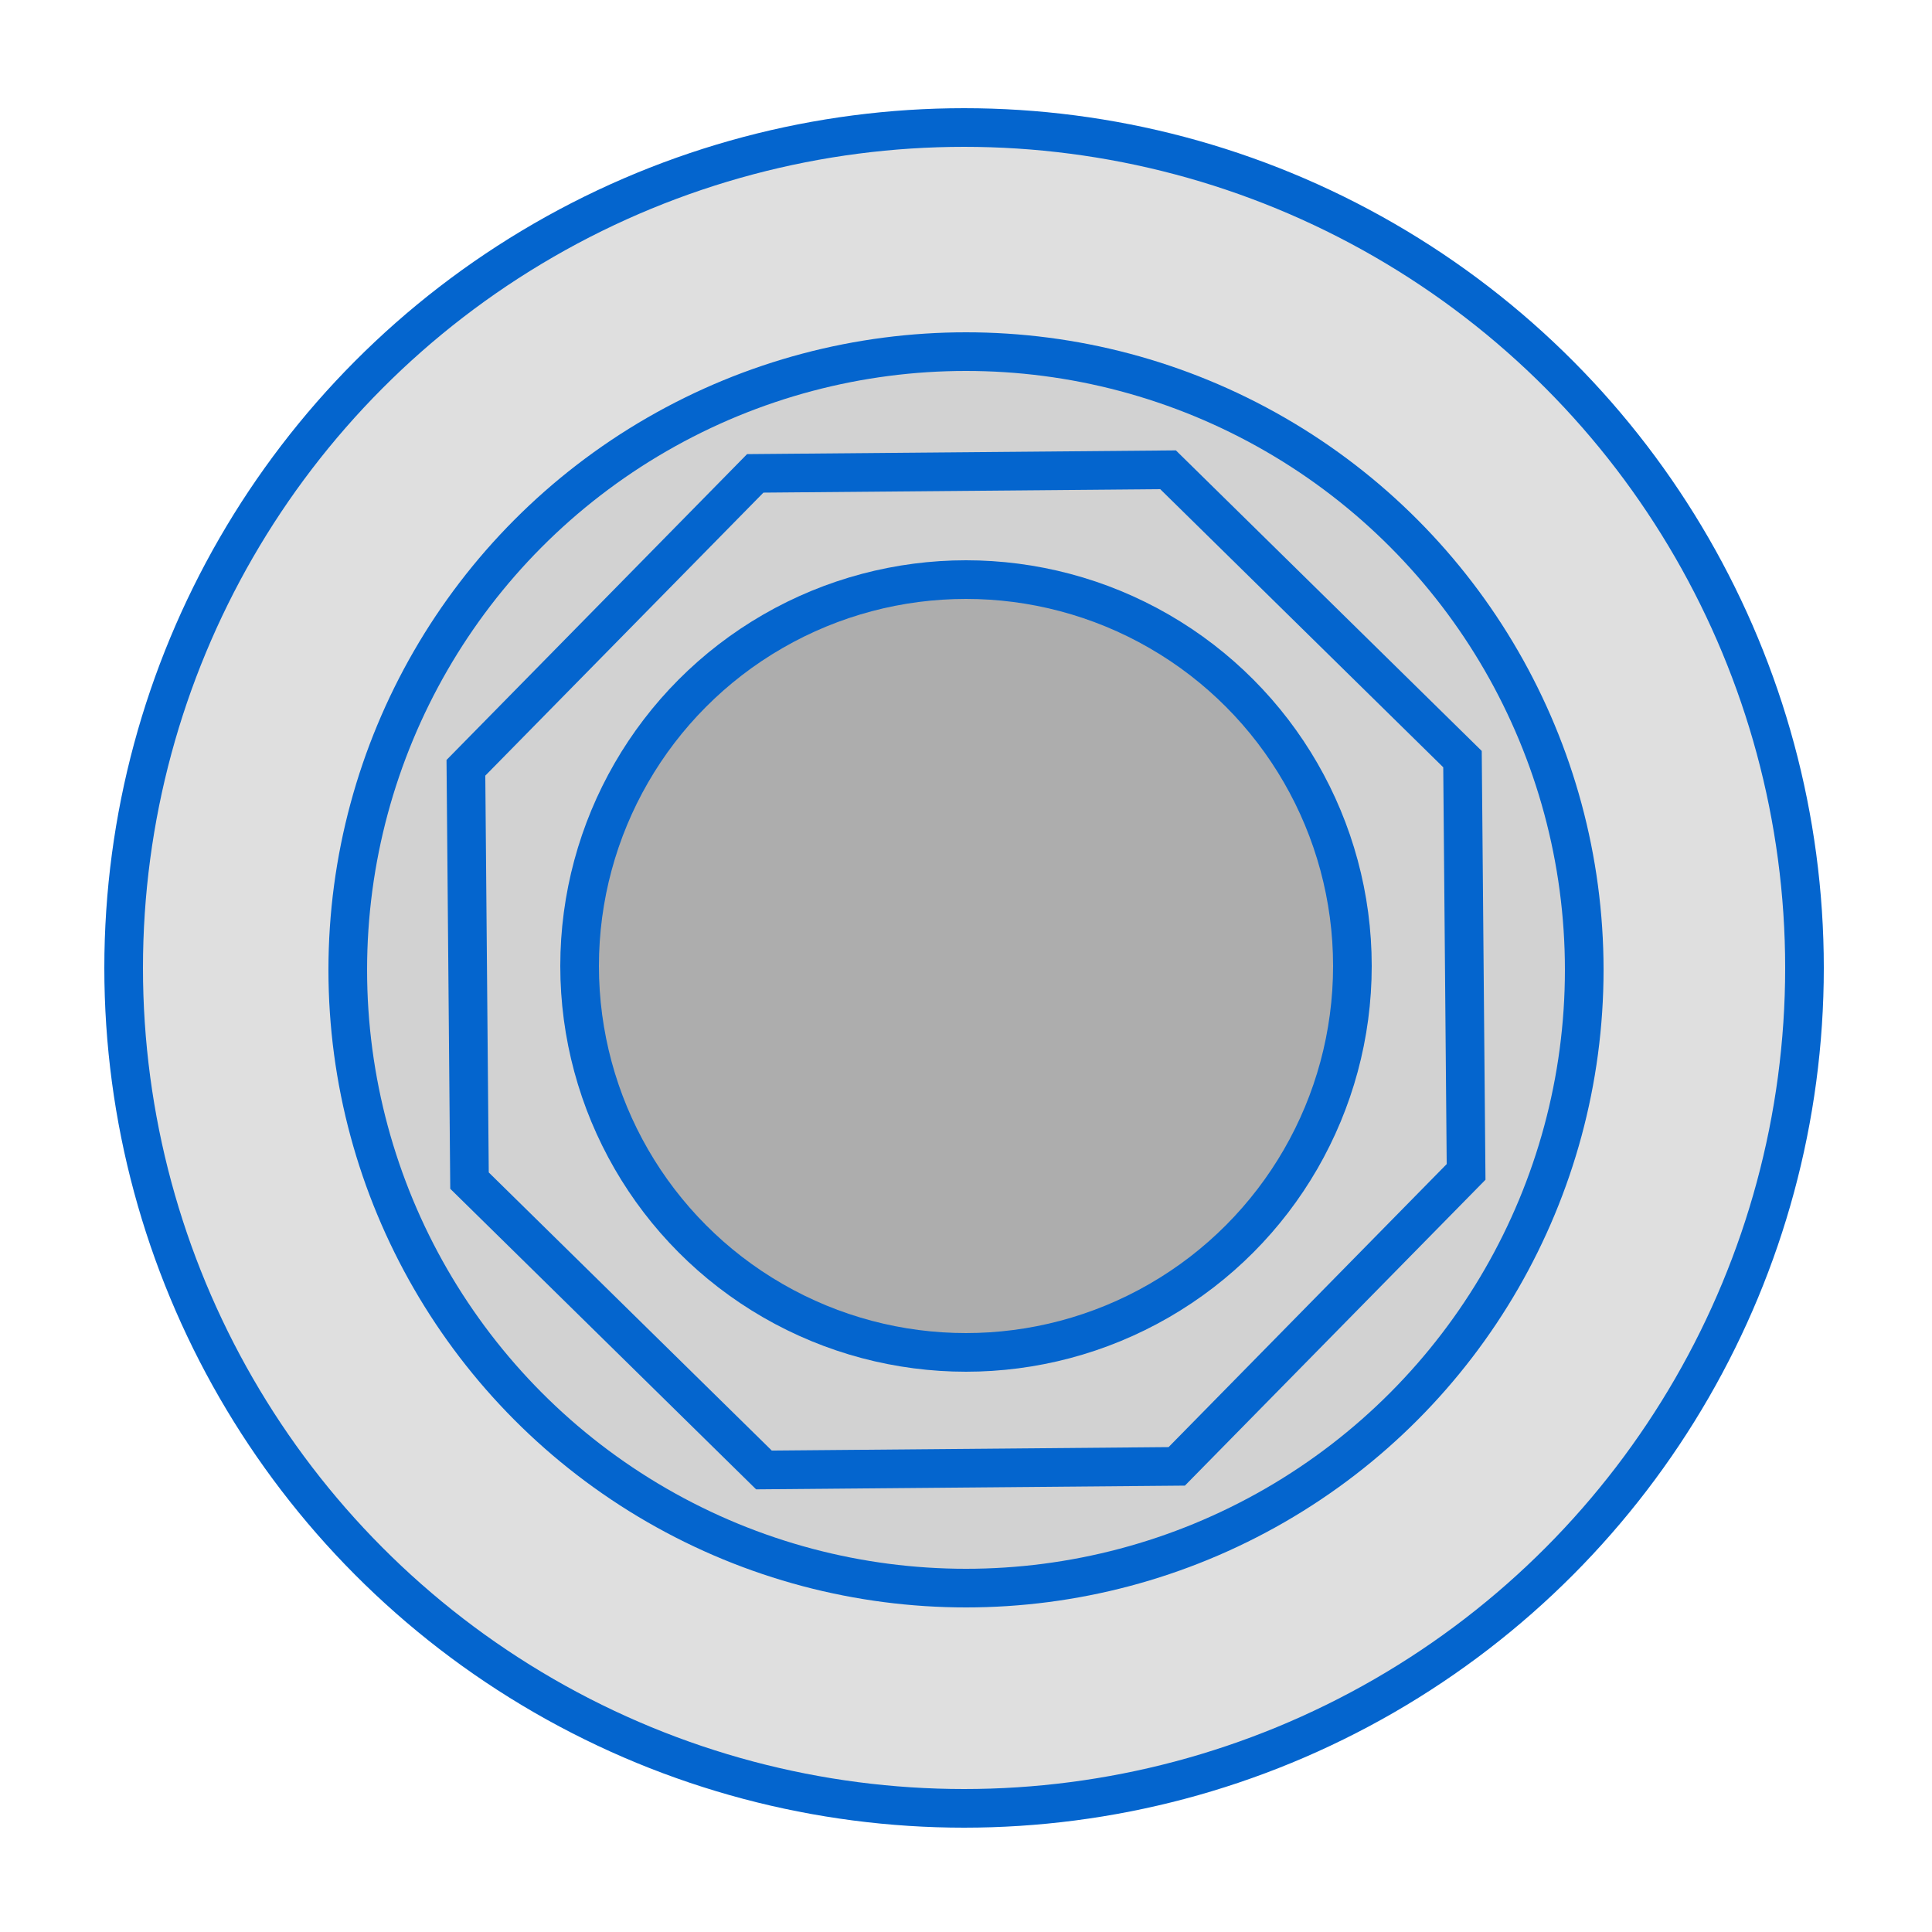
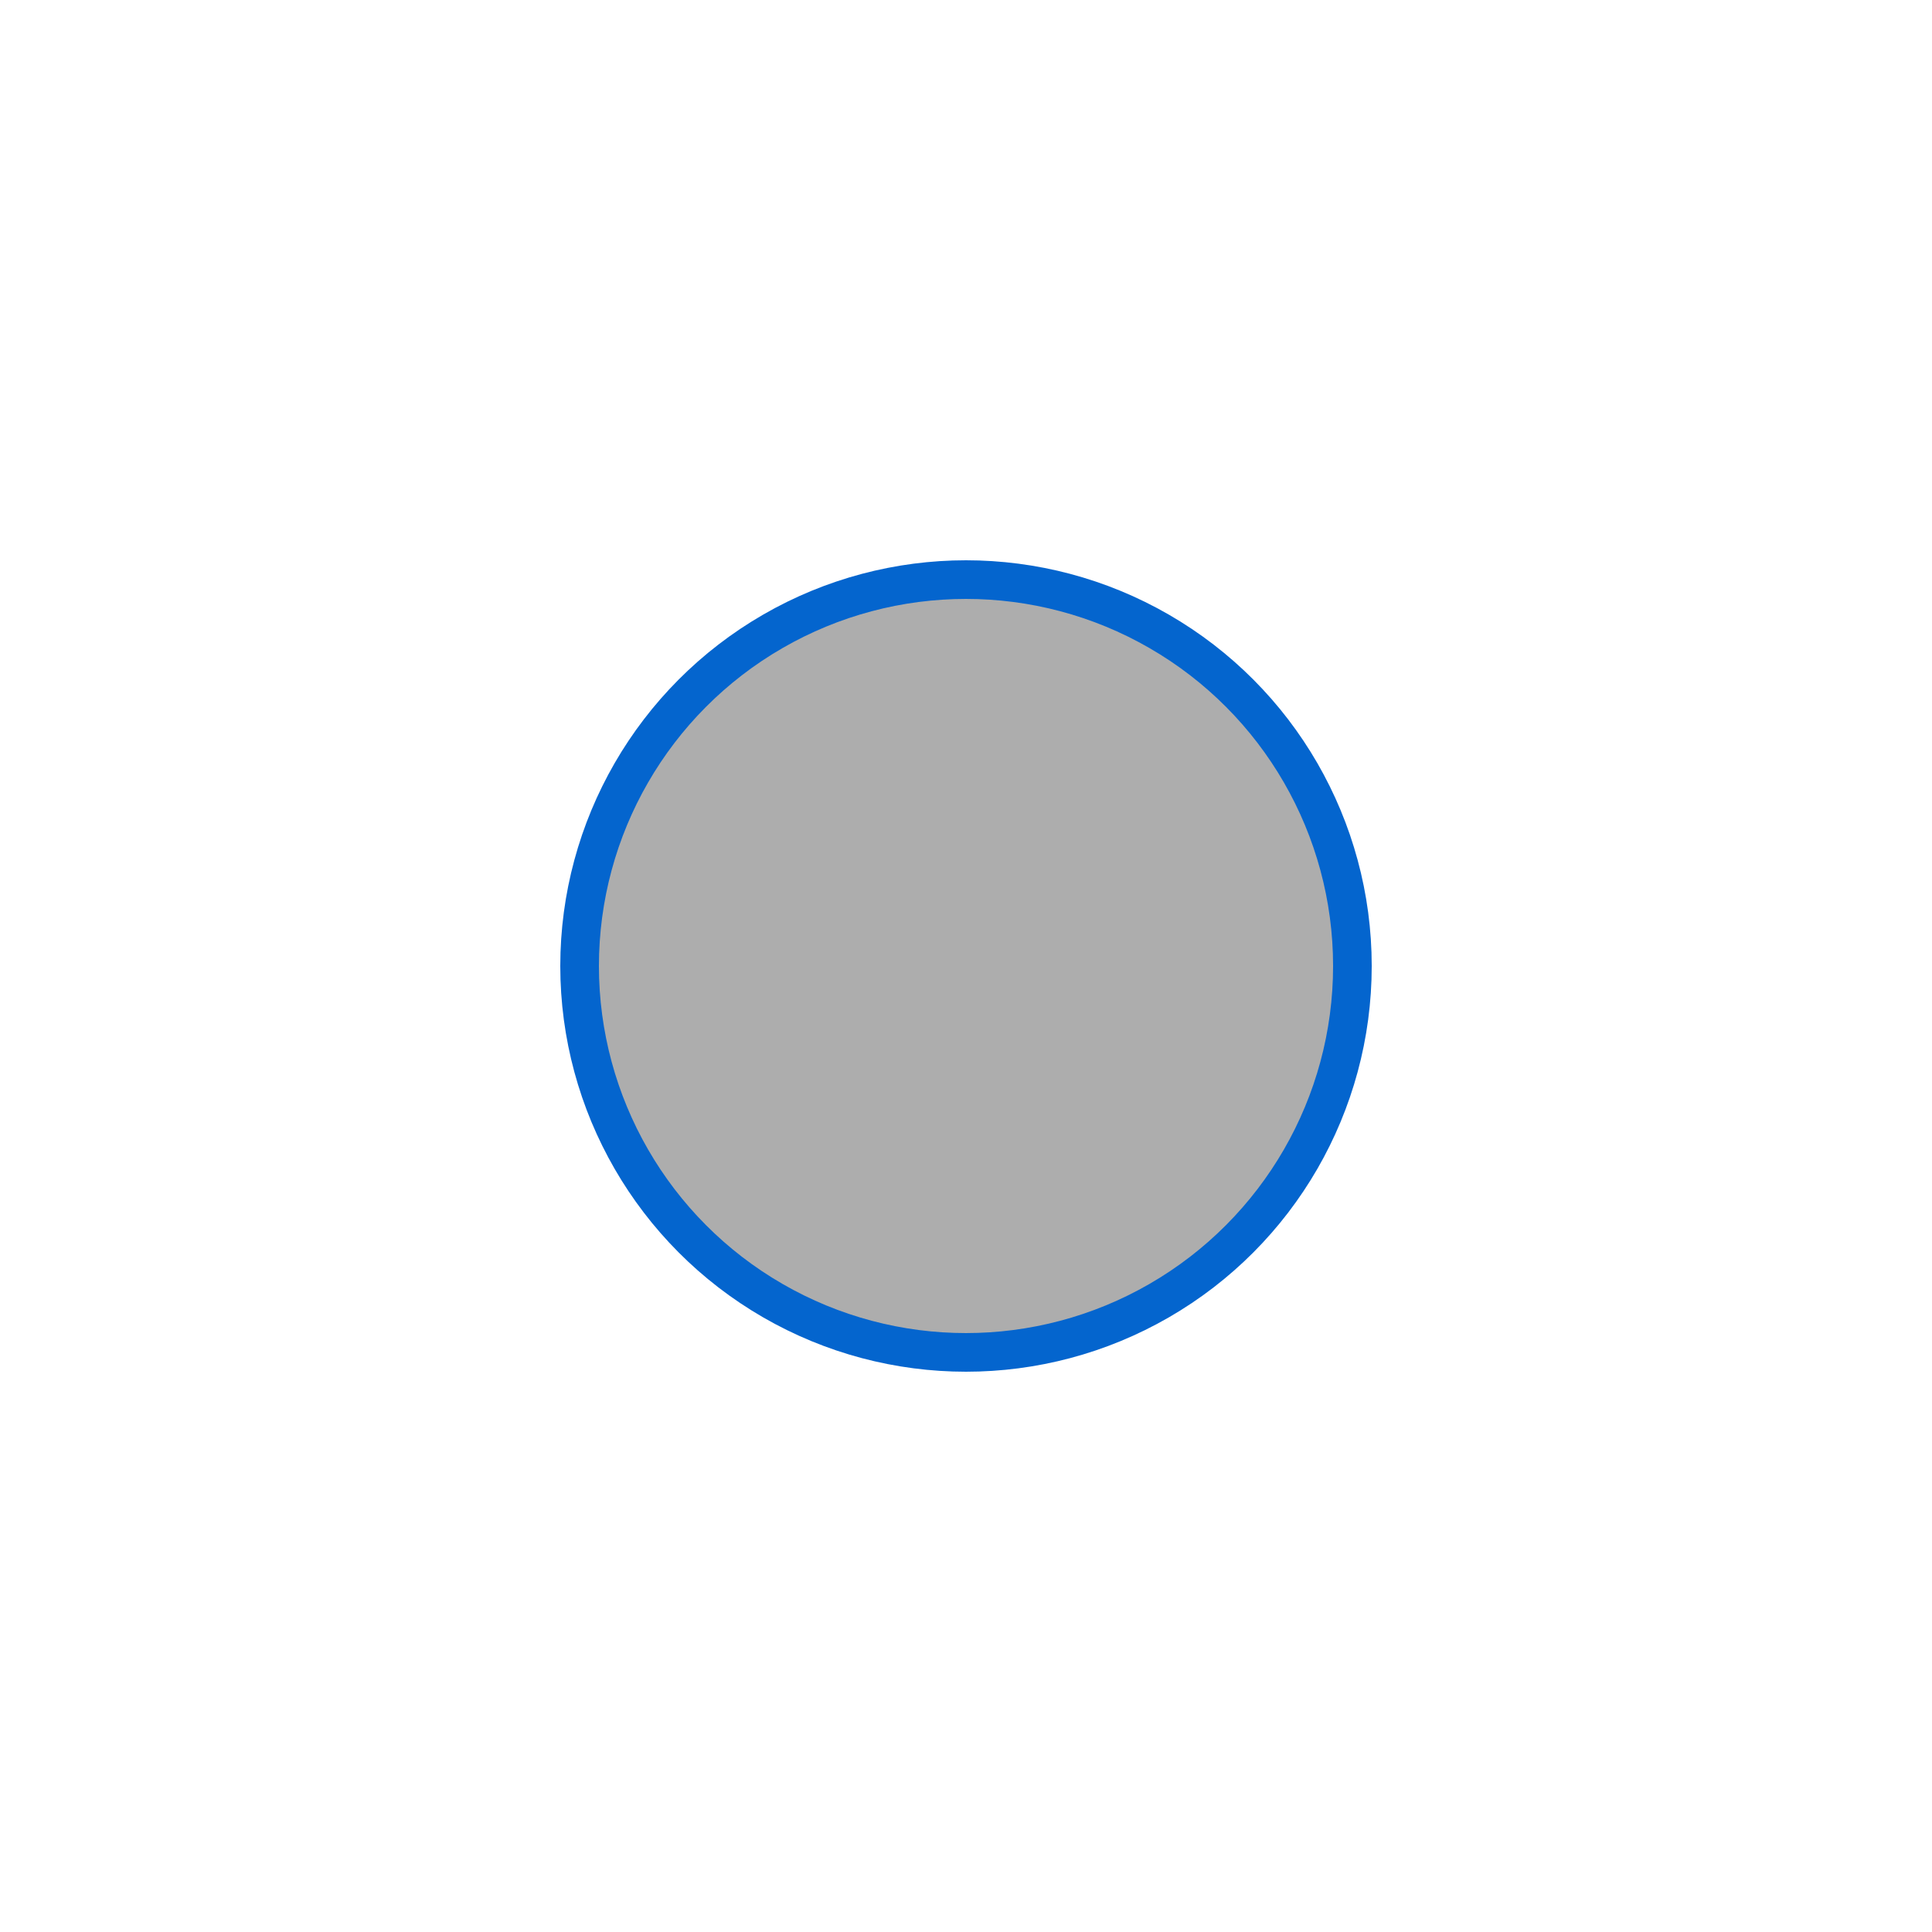
<svg xmlns="http://www.w3.org/2000/svg" width="500px" height="500px" viewBox="0 0 500 500" version="1.1">
  <title>straumann_tl</title>
  <desc>Created with Sketch.</desc>
  <g id="straumann_tl" stroke="none" stroke-width="1" fill="none" fill-rule="evenodd">
-     <circle id="Oval" stroke="#0465CE" stroke-width="10" fill-opacity="0.6" fill="#CACACA" cx="249.5" cy="250.5" r="217.5" />
-     <circle id="Oval" stroke="#0465CE" stroke-width="10" fill-opacity="0.6" fill="#CACACA" cx="250" cy="251" r="160" />
    <circle id="Oval" stroke="#0465CE" stroke-width="10" fill="#ADADAD" cx="250" cy="250" r="100" />
-     <path d="M250,111.412 L151.296,152.296 L110.412,251 L151.296,349.704 L250,390.588 L348.704,349.704 L389.588,251 L348.704,152.296 L250,111.412 Z" id="Polygon" stroke="#0465CE" stroke-width="10" transform="translate(250, 251) rotate(22) translate(-250, -251) " />
  </g>
</svg>